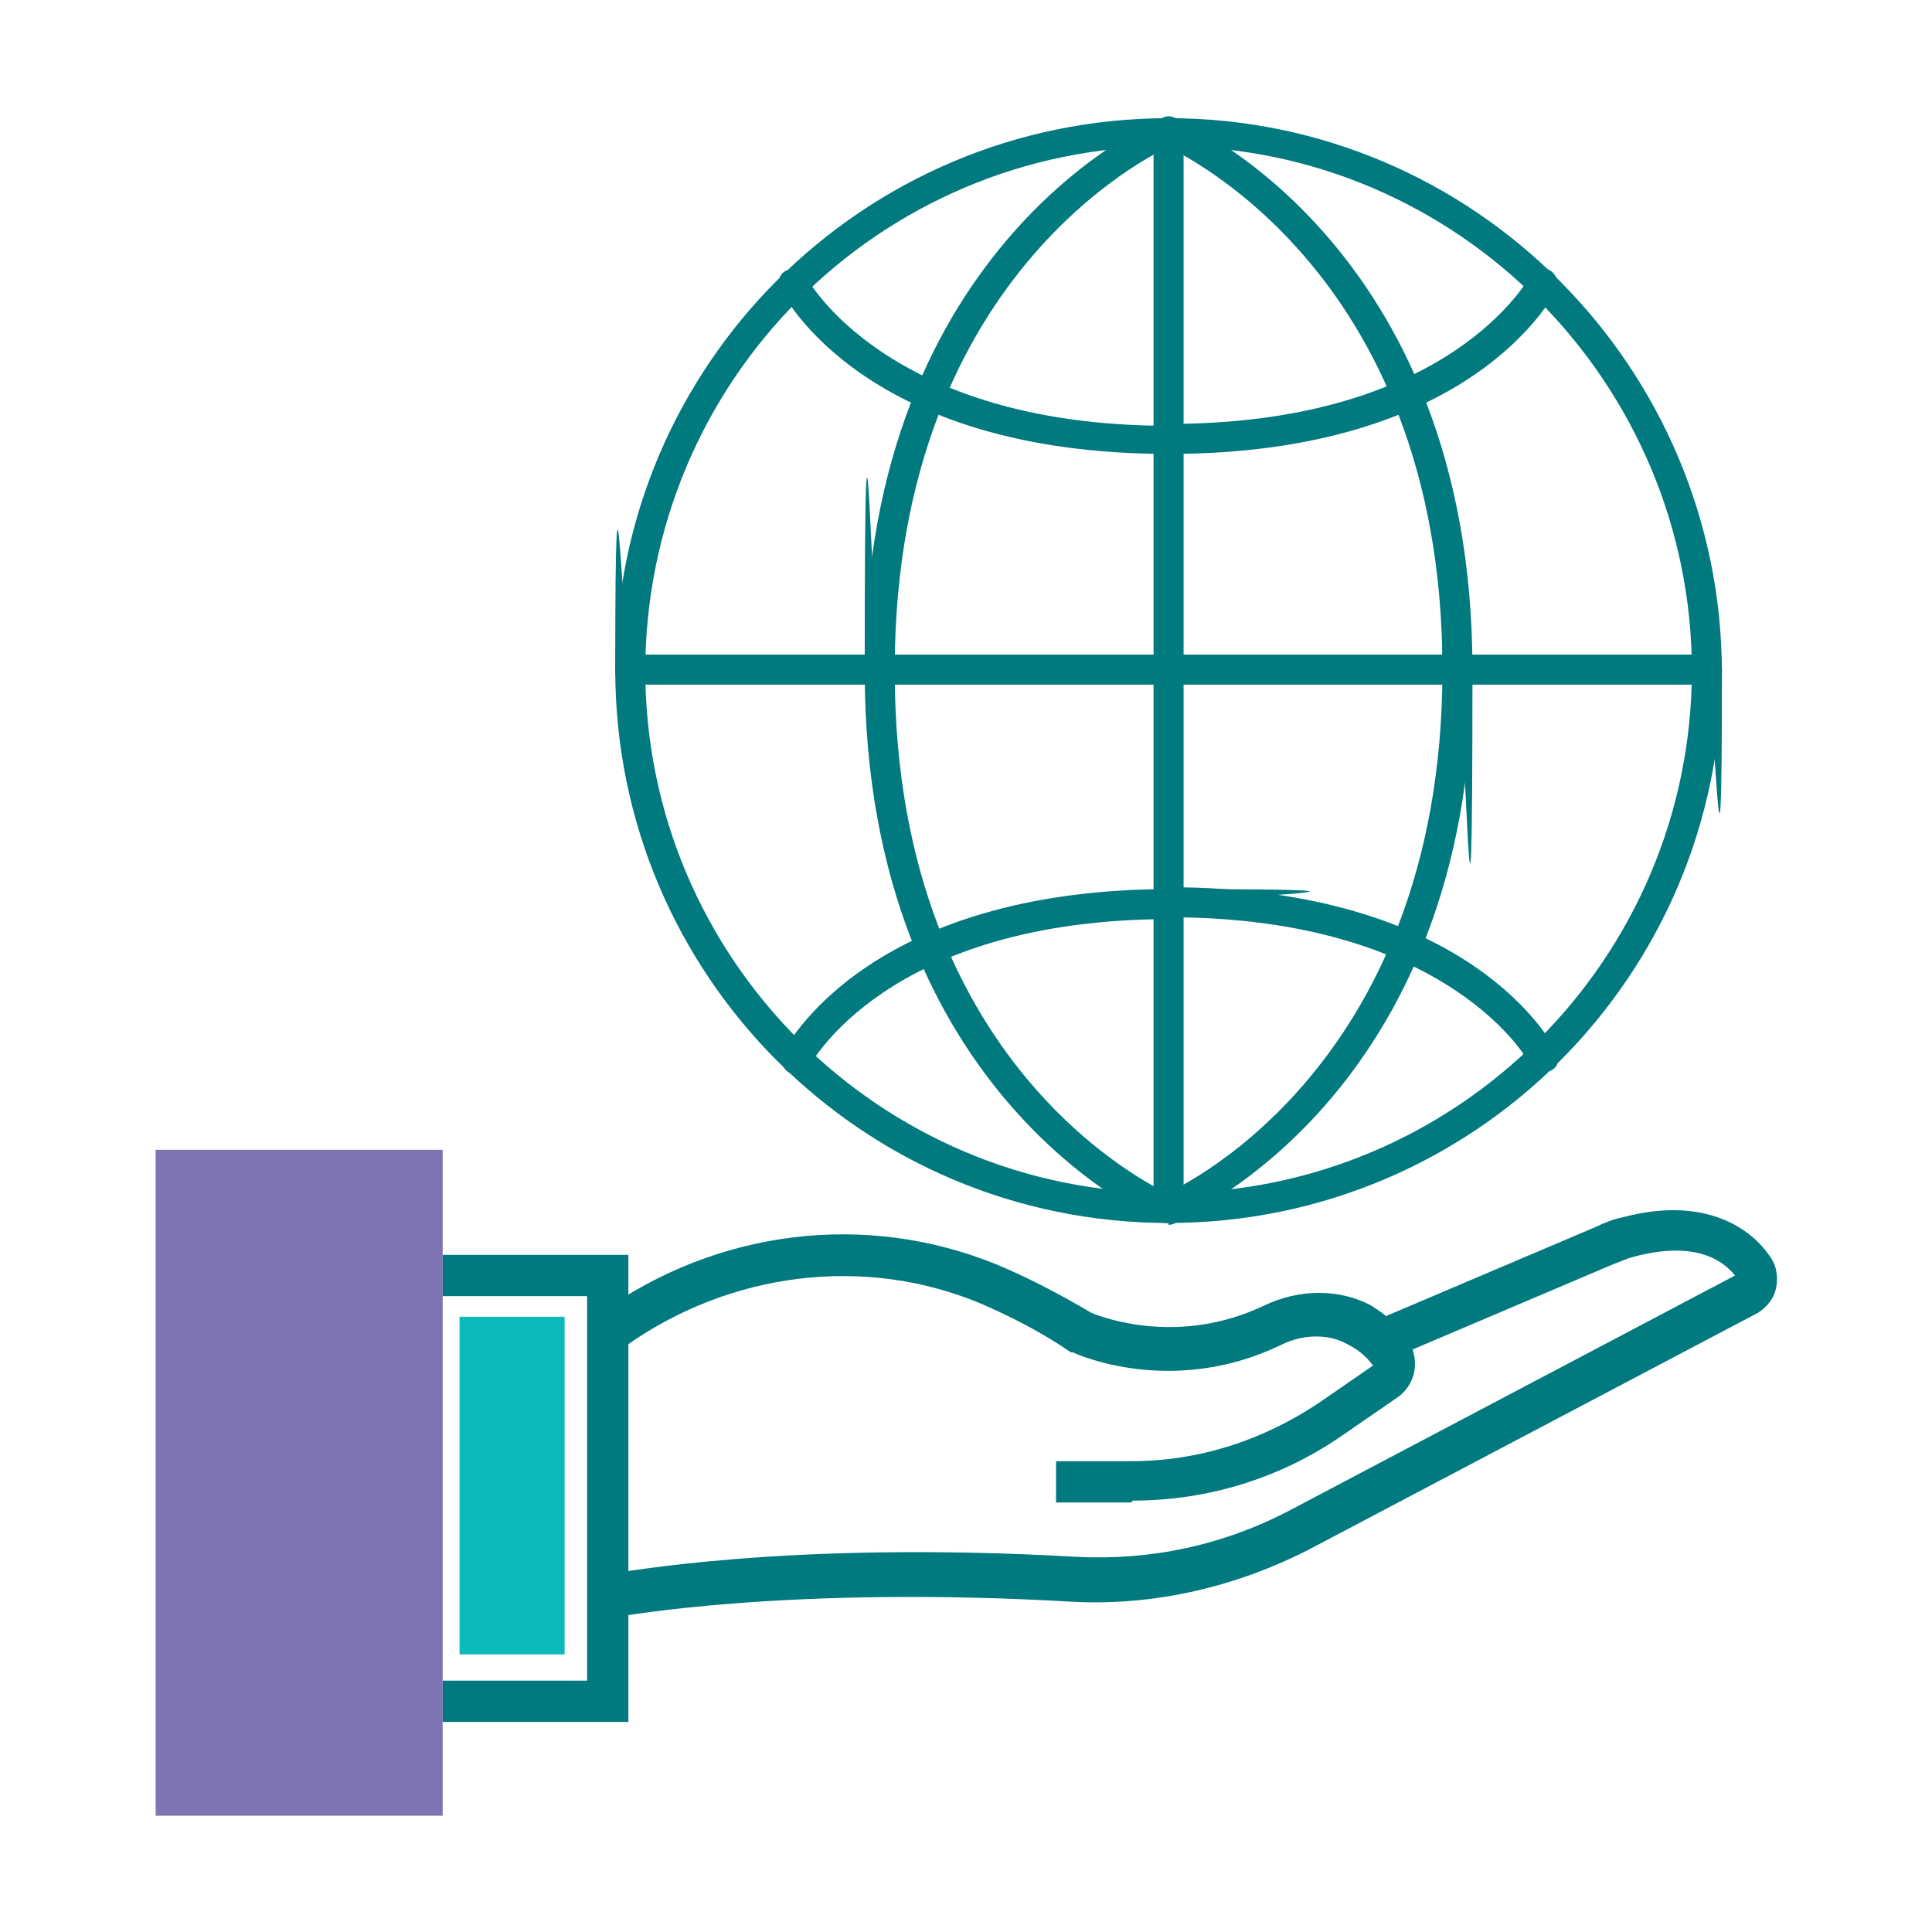
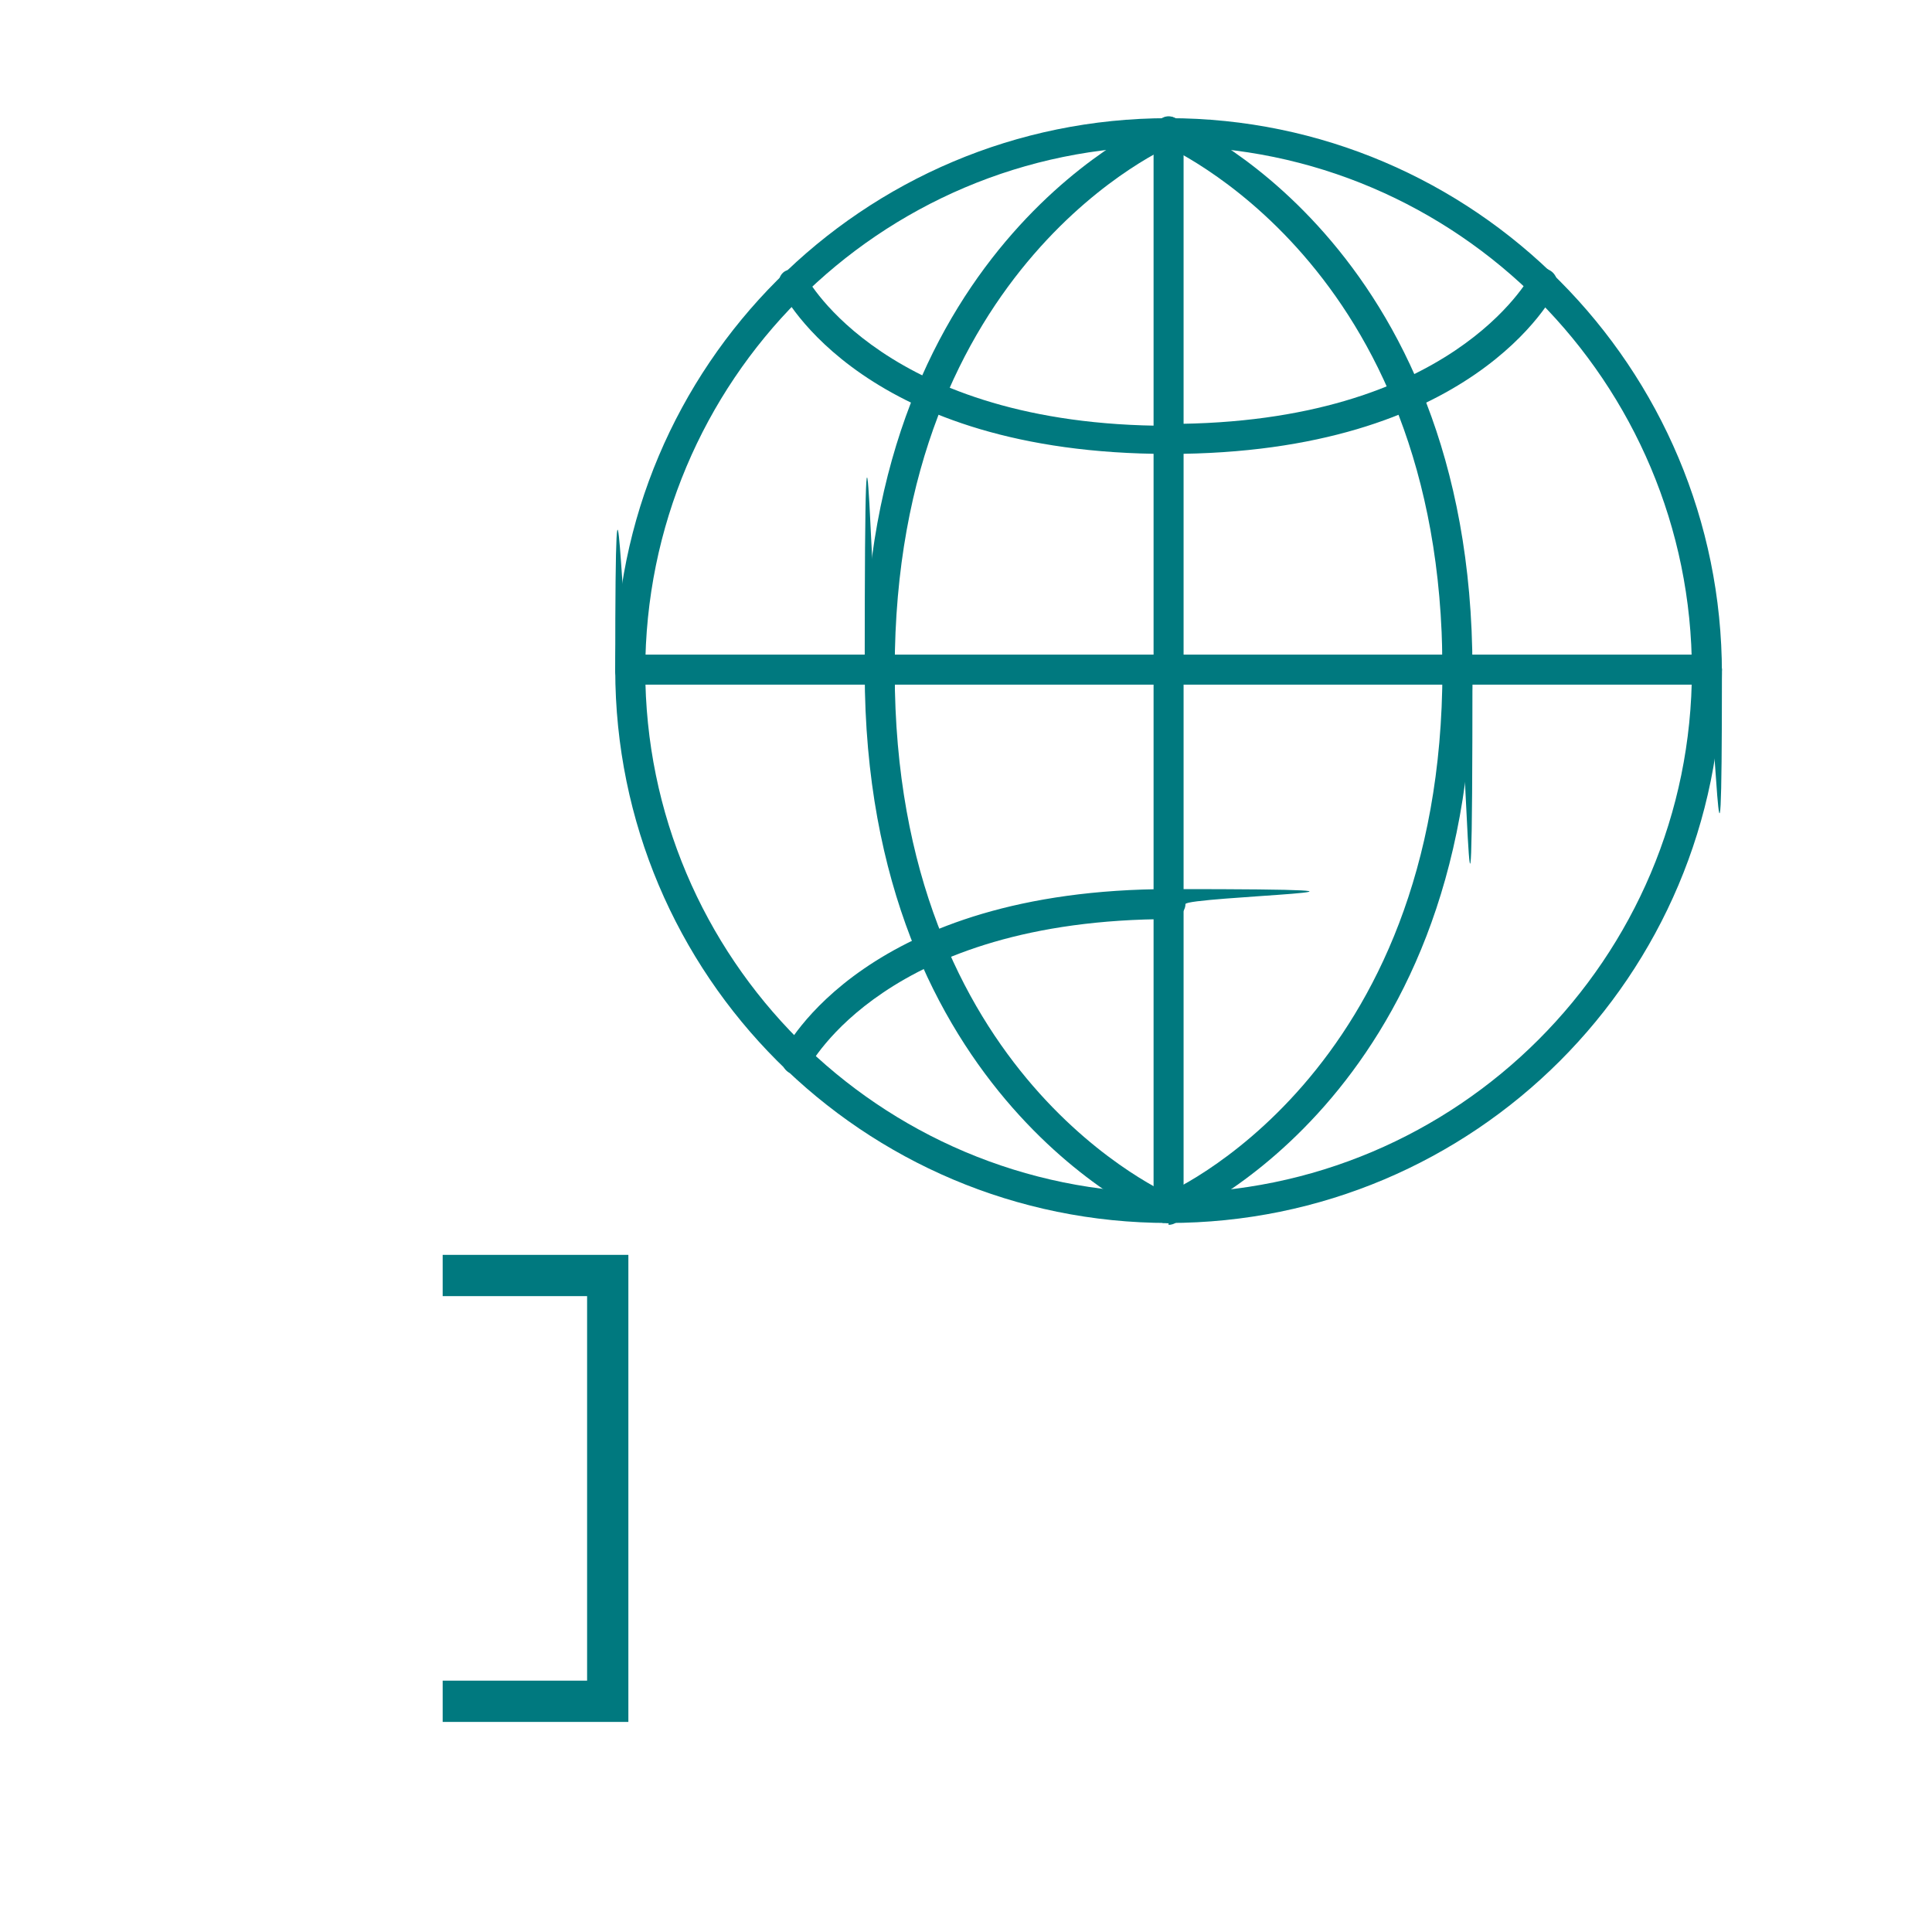
<svg xmlns="http://www.w3.org/2000/svg" id="Icon_Set" data-name="Icon Set" viewBox="0 0 103 103">
  <defs>
    <style>      .cls-1 {        fill: #00797f;      }      .cls-1, .cls-2, .cls-3 {        stroke-width: 0px;      }      .cls-2 {        fill: #7d74b4;      }      .cls-3 {        fill: #0ababb;      }    </style>
  </defs>
  <g>
    <path class="cls-1" d="M91,36.5h-57.4c-.4,0-.8-.4-.8-.8s.4-.8.8-.8h57.4c.4,0,.8.4.8.8s-.4.8-.8.8Z" />
    <path class="cls-1" d="M62.3,36.5c-.4,0-.8-.4-.8-.8V7c0-.4.4-.8.8-.8s.8.4.8.8v28.7c0,.4-.4.8-.8.8Z" />
    <path class="cls-1" d="M91,36.6c-.4,0-.8-.4-.8-.8,0-15.4-12.5-28-27.9-28s-27.9,12.5-27.9,28-.4.8-.8.8-.8-.4-.8-.8c0-16.3,13.2-29.5,29.5-29.5s29.5,13.3,29.5,29.6-.4.8-.8.8Z" />
    <path class="cls-1" d="M46.9,36.5c-.4,0-.8-.4-.8-.8,0-22.8,15.7-29.4,15.9-29.4.4-.2.9,0,1,.4.2.4,0,.9-.4,1-.1,0-14.9,6.3-14.9,28s-.4.8-.8.8Z" />
    <path class="cls-1" d="M77.7,36.5c-.4,0-.8-.4-.8-.8,0-21.7-14.8-27.9-14.9-28-.4-.2-.6-.6-.4-1,.2-.4.6-.6,1-.4.2,0,15.9,6.6,15.9,29.4s-.4.8-.8.8Z" />
    <path class="cls-1" d="M62.3,24.2c-16.2,0-20.5-8.4-20.7-8.8-.2-.4,0-.9.4-1,.4-.2.9,0,1,.4,0,0,4.2,7.9,19.3,7.9s.8.4.8.8-.4.8-.8.8Z" />
    <path class="cls-1" d="M62.3,24.2c-.4,0-.8-.4-.8-.8s.4-.8.8-.8c15.1,0,19.2-7.8,19.3-7.9.2-.4.7-.5,1-.3.4.2.5.7.4,1-.2.4-4.5,8.8-20.7,8.8Z" />
    <path class="cls-1" d="M62.3,65.2c-.4,0-.8-.4-.8-.8v-28.7c0-.4.4-.8.8-.8s.8.4.8.8v28.7c0,.4-.4.8-.8.8Z" />
    <path class="cls-1" d="M62.3,65.2c-16.3,0-29.5-13.2-29.5-29.5s.4-.8.8-.8.8.4.8.8c0,15.4,12.5,27.9,27.9,27.9s27.9-12.5,27.9-27.9.4-.8.8-.8.8.4.8.8c0,16.3-13.2,29.5-29.5,29.5Z" />
    <path class="cls-1" d="M62.3,65.2c-.3,0-.6-.2-.7-.5-.2-.4,0-.9.4-1,.1,0,14.9-6.3,14.9-28s.4-.8.8-.8.8.4.8.8c0,22.8-15.7,29.4-15.9,29.4,0,0-.2,0-.3,0Z" />
    <path class="cls-1" d="M62.3,65.2c0,0-.2,0-.3,0-.2,0-15.9-6.6-15.9-29.4s.4-.8.8-.8.8.4.8.8c0,21.7,14.7,27.9,14.9,28,.4.2.6.6.4,1-.1.3-.4.5-.7.5Z" />
-     <path class="cls-1" d="M82.3,57.2c-.3,0-.6-.2-.7-.4,0-.1-4.2-7.9-19.3-7.9s-.8-.4-.8-.8.4-.8.8-.8c16.2,0,20.5,8.4,20.7,8.8.2.4,0,.9-.4,1-.1,0-.2,0-.3,0Z" />
    <path class="cls-1" d="M42.4,57.2c-.1,0-.2,0-.3,0-.4-.2-.5-.7-.4-1,.2-.4,4.5-8.8,20.7-8.8s.8.4.8.8-.4.8-.8.8c-15.2,0-19.2,7.8-19.3,7.9-.1.3-.4.4-.7.4Z" />
  </g>
-   <path class="cls-1" d="M60.3,80.1h-4v-2.2h4c3.6,0,7-1.1,10-3.1l2.9-2c-.3-.4-.7-.8-1.3-1.1-1-.6-2.4-.6-3.6,0-5.8,2.8-10.9.5-11.1.4h-.1c-1.6-1.1-3.2-1.9-4.8-2.6-6.2-2.6-13.4-1.7-19,2.3l-1.3-1.8c6.3-4.5,14.2-5.4,21.1-2.6,1.7.7,3.4,1.6,5.1,2.6.5.2,4.6,1.8,9.2-.4,1.9-.9,4-.9,5.7,0,.8.5,1.5,1.1,2,1.9.6,1,.4,2.3-.6,3l-2.9,2c-3.3,2.3-7.2,3.5-11.2,3.5Z" />
-   <path class="cls-1" d="M32.9,86.1l-.4-2.2c.4,0,9.3-1.8,24.9-.9,3.9.2,7.8-.6,11.4-2.5l23.7-12.5c-.8-1-2.4-1.8-5.4-1-.4.1-.8.3-1.1.4l-12,5.1-.9-2,12-5.1c.4-.2.9-.4,1.4-.5,4.5-1.2,6.9.7,7.8,2,.4.5.5,1.1.4,1.7-.1.6-.5,1.1-1,1.4l-23.9,12.6c-3.9,2-8.2,3-12.5,2.8-15.3-.9-24.3.8-24.4.8Z" />
  <polygon class="cls-1" points="33.5 91.8 23.6 91.8 23.6 89.6 31.3 89.6 31.3 69.1 23.6 69.1 23.6 66.9 33.5 66.9 33.5 91.8" />
-   <rect class="cls-2" x="8.3" y="61.3" width="15.3" height="35.5" />
-   <rect class="cls-3" x="24.5" y="70.2" width="5.6" height="18" />
</svg>